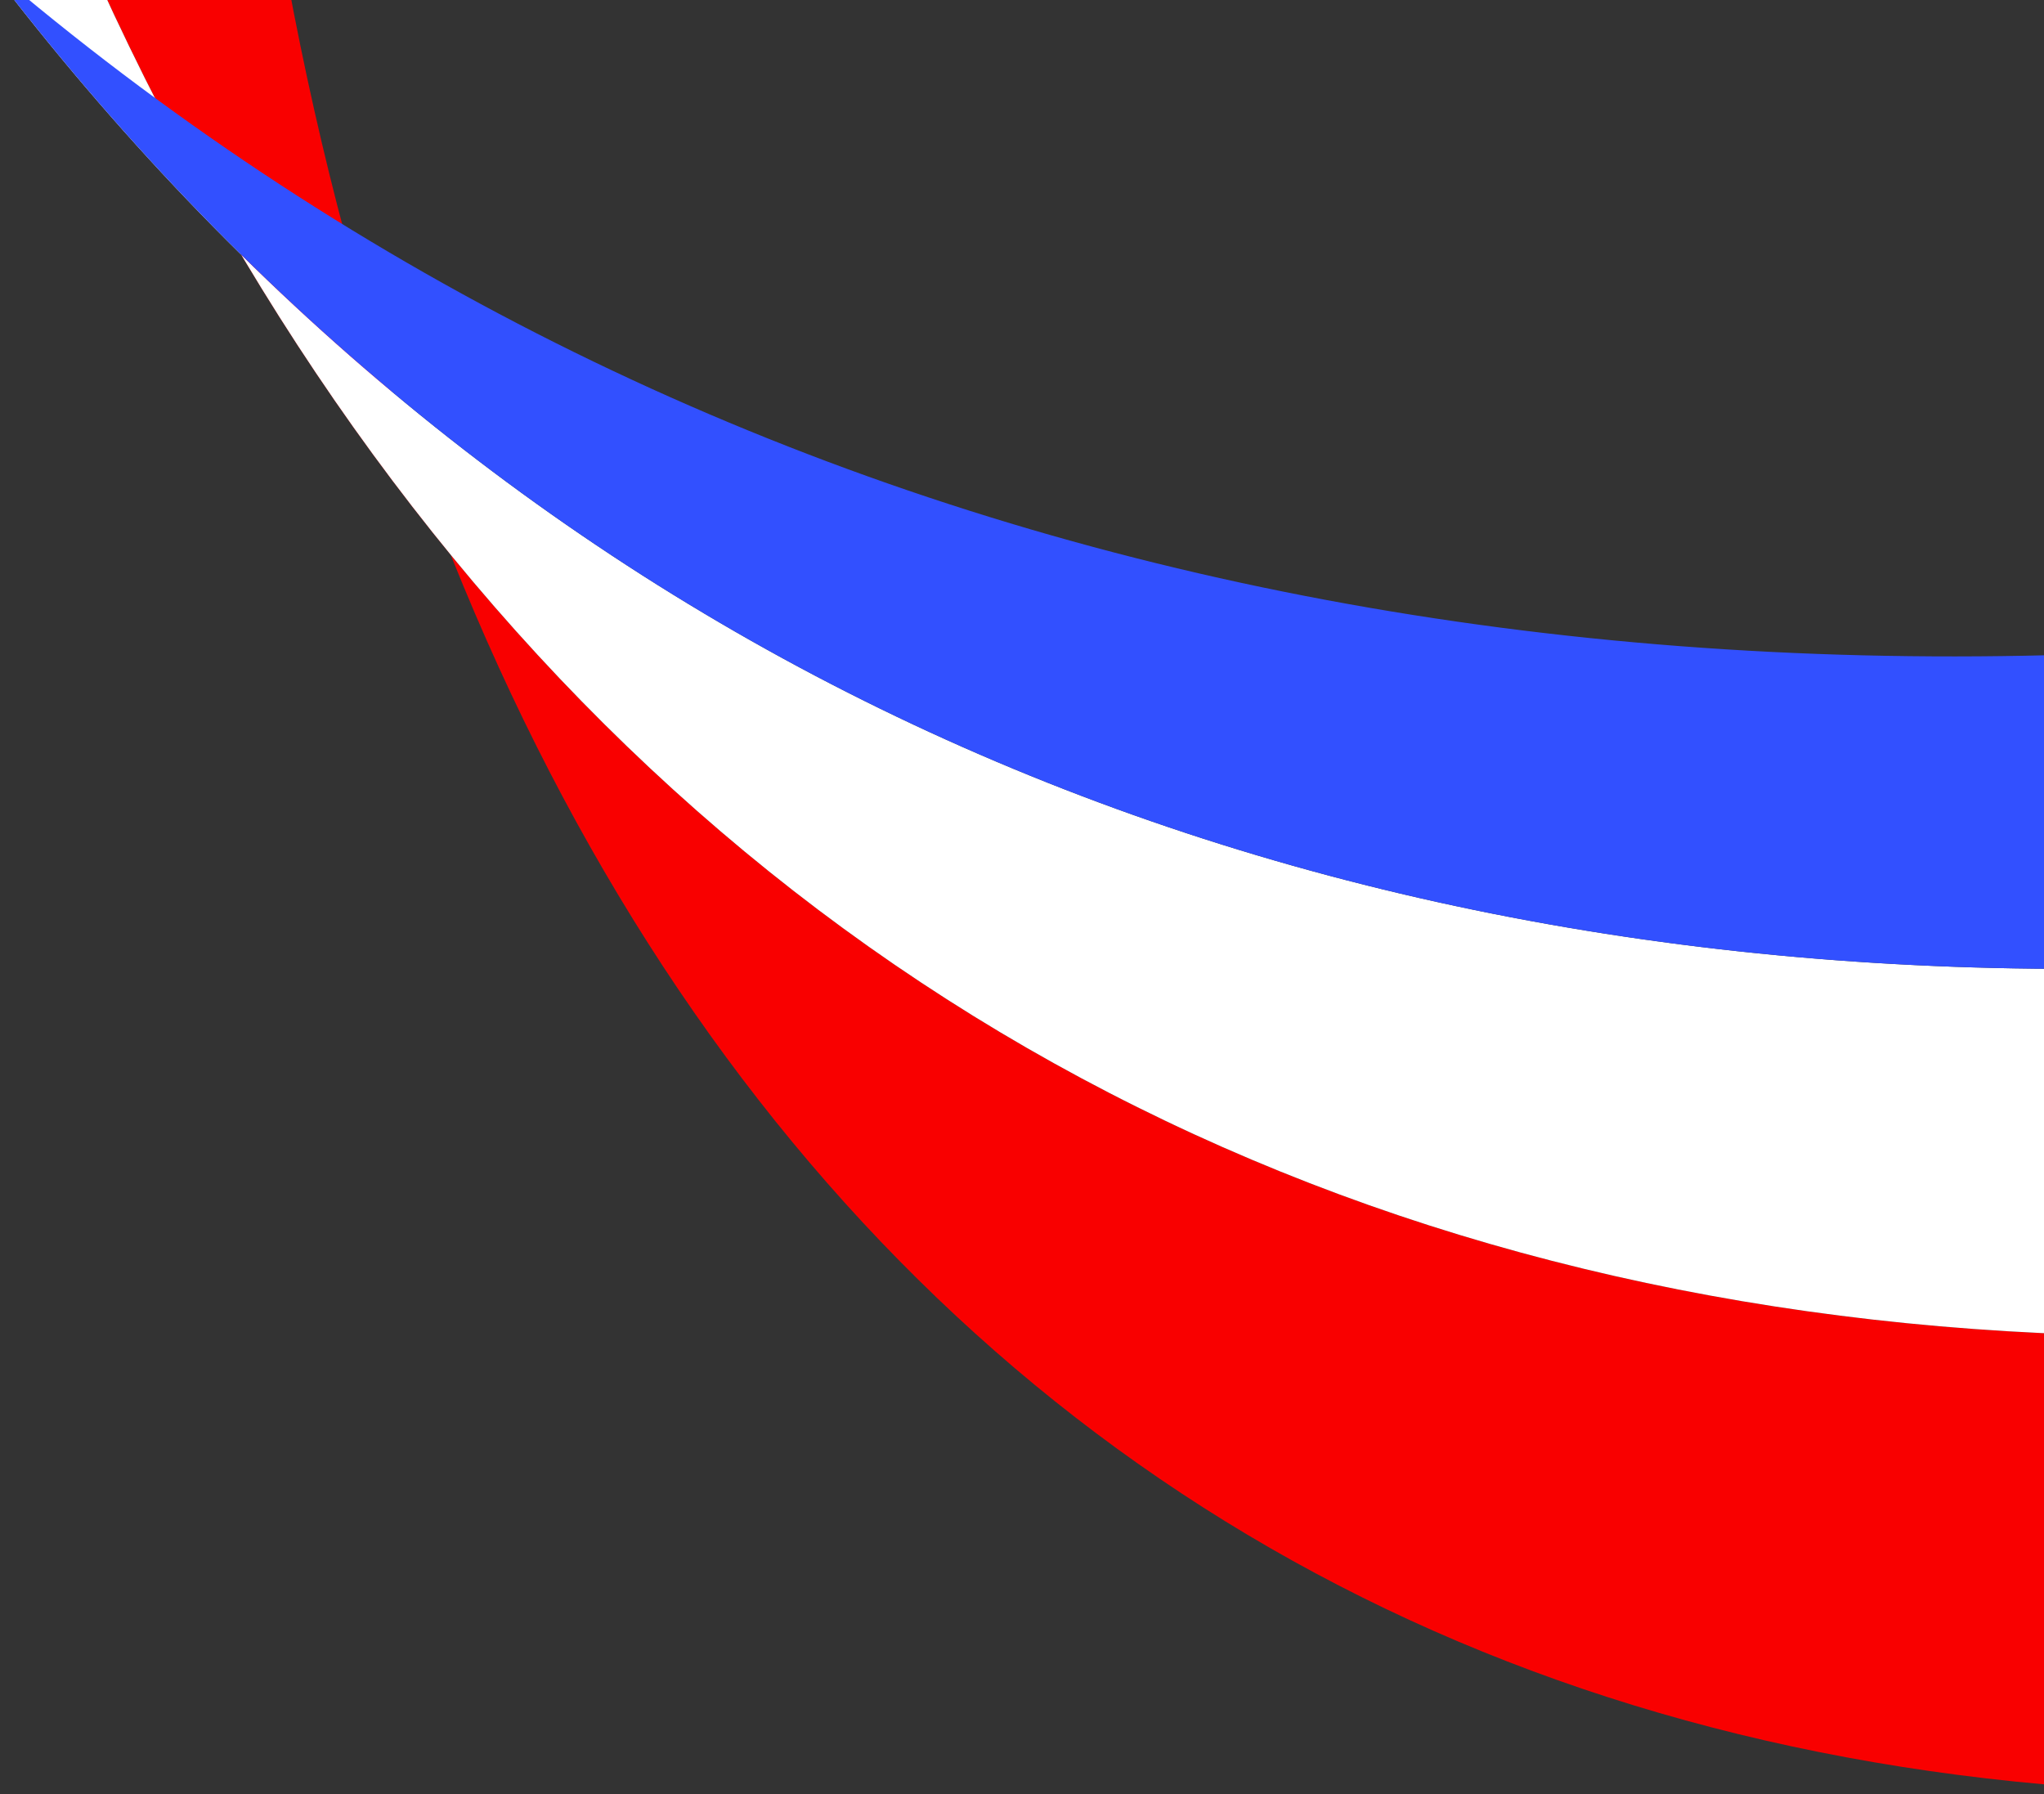
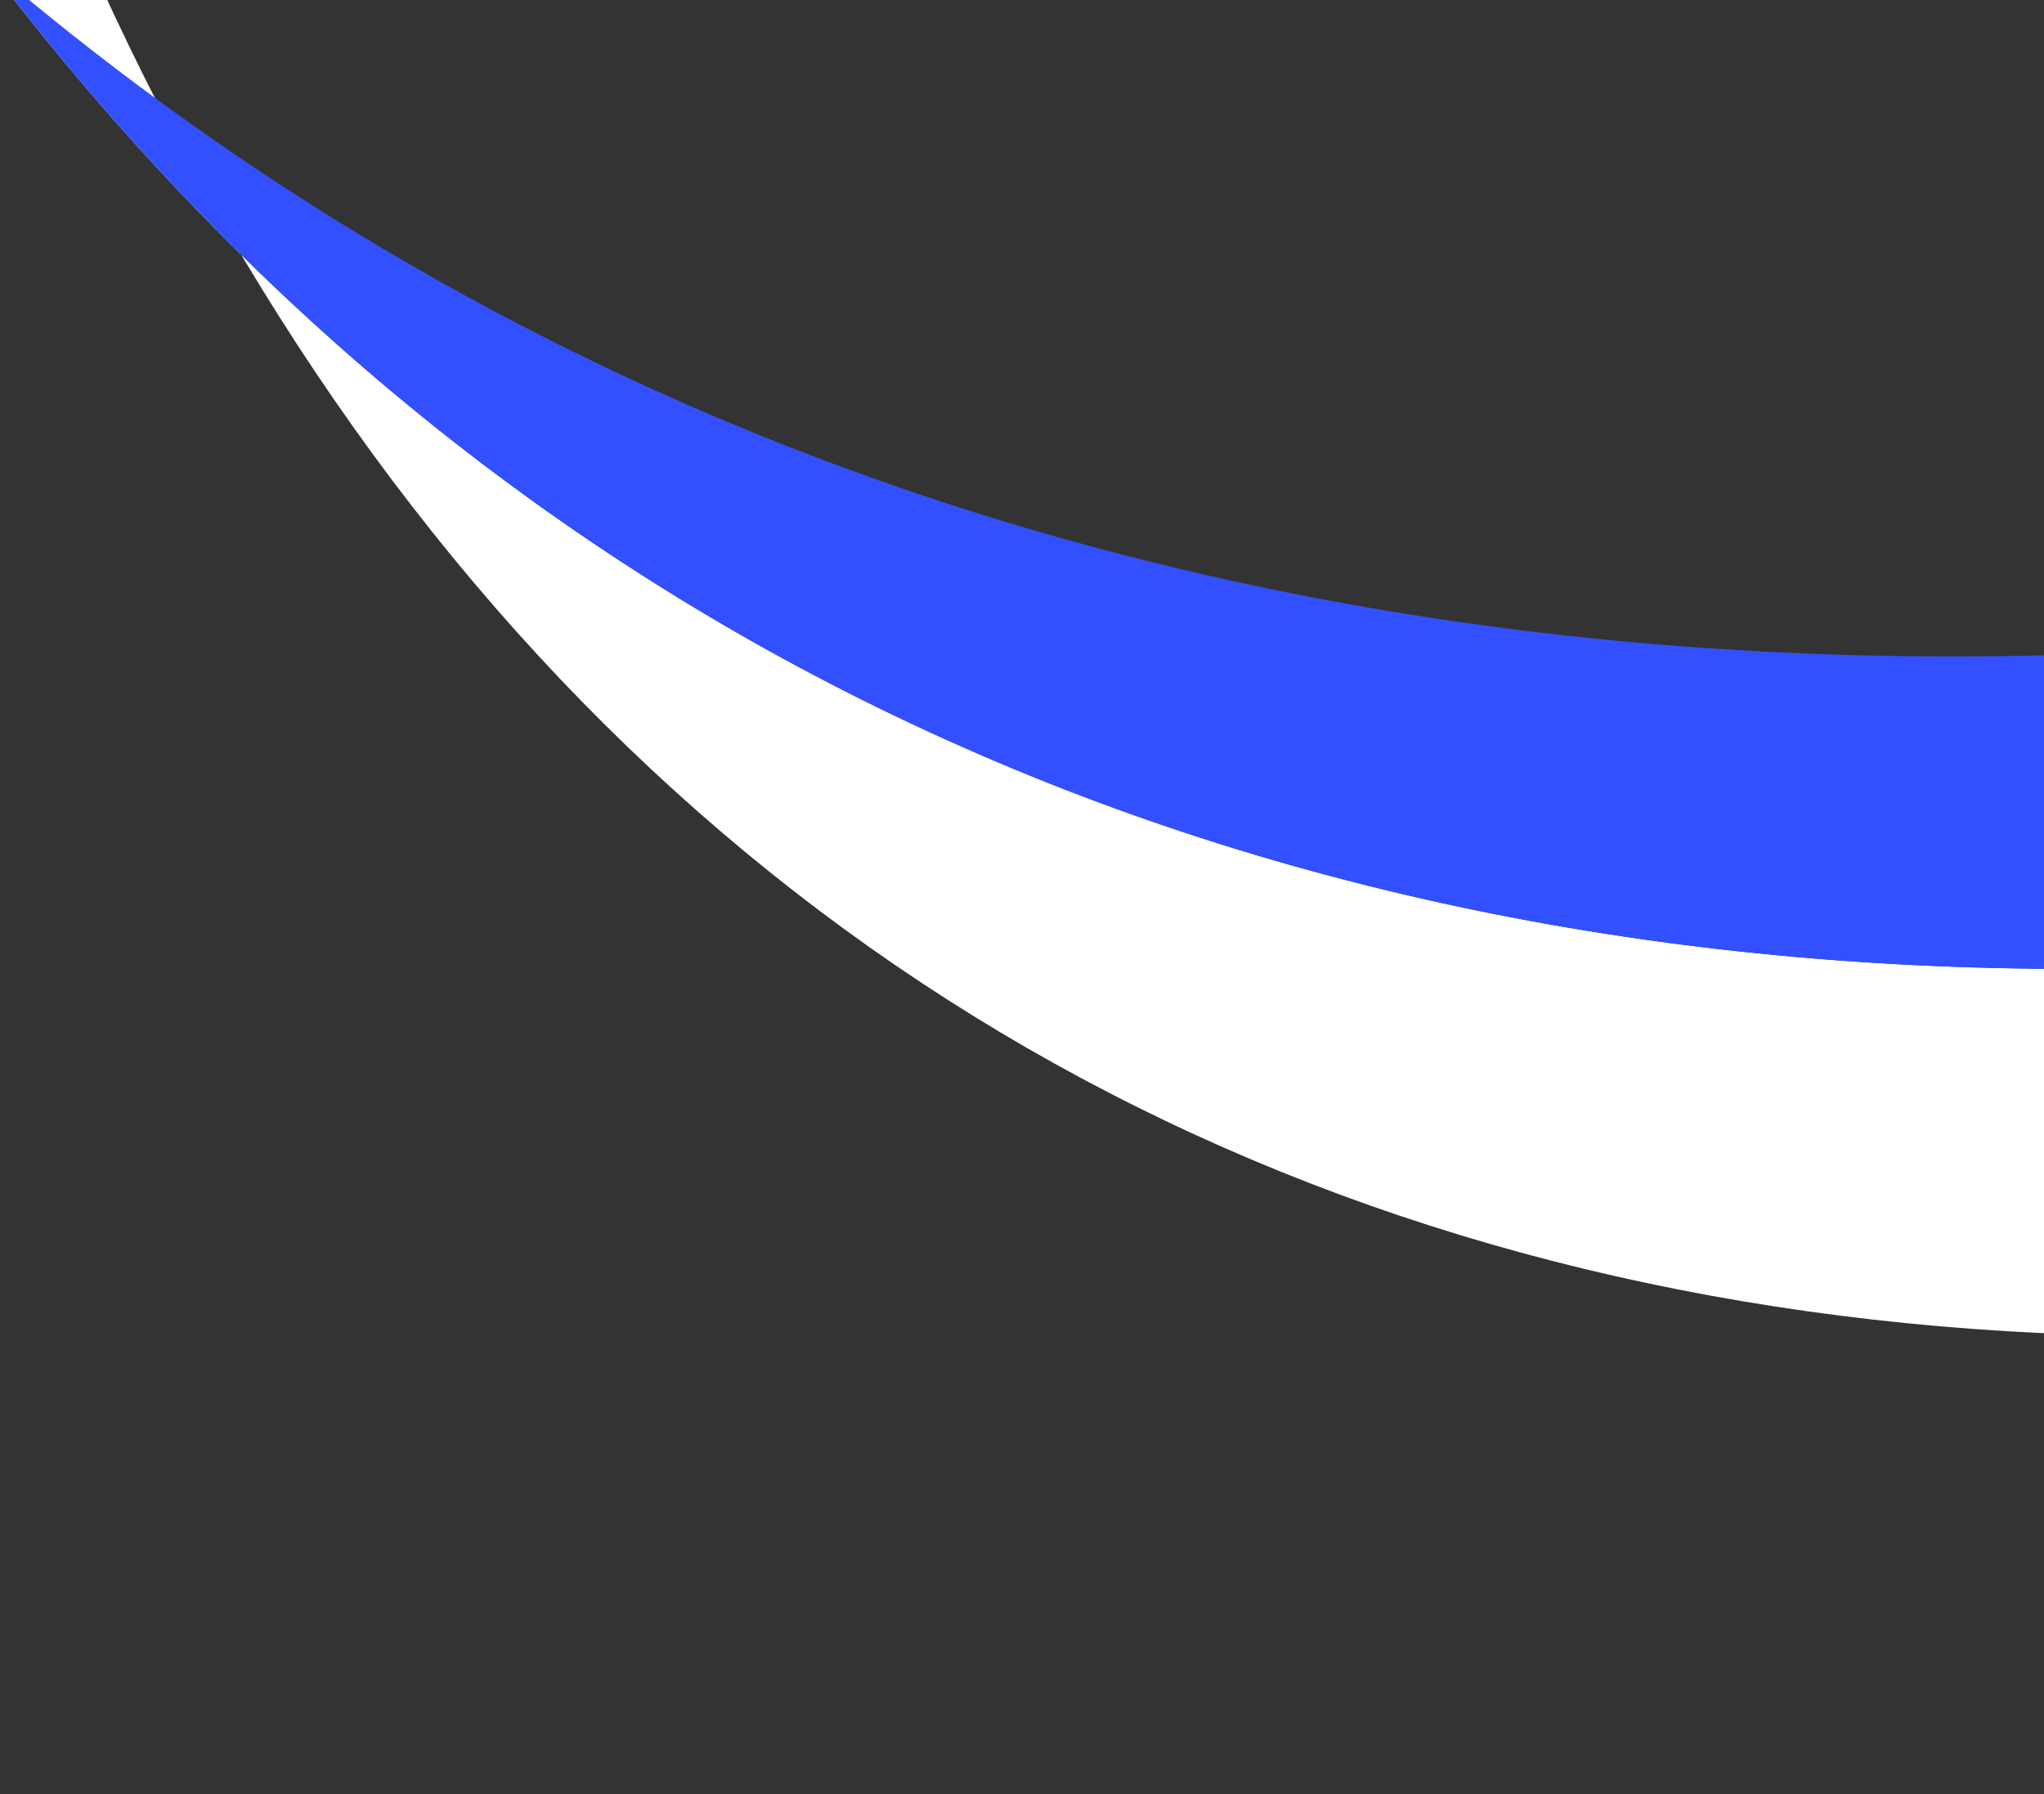
<svg xmlns="http://www.w3.org/2000/svg" version="1.1" viewBox="0 0 900 790">
  <rect x="0" y="0" width="900" height="790" fill="#333333" stroke="none" />
  <defs>
    <style>
      .cls-1 {
        fill: #fff;
      }

      .cls-2 {
        fill: #f90000;
      }

      .cls-3 {
        fill: #3250ff;
      }
    </style>
  </defs>
  <g>
    <g id="Layer_1">
-       <path class="cls-2" d="M-66.37-357.11C8.02,15.8,178.25,292.48,428.53,447.26c250.28,154.78,572.51,182.65,936.78,81.02-88.45,85.39-176.89,170.77-265.34,256.16C504.31,840.22,130.27,441.56,99.02-256.51l-165.39-100.6Z" />
      <path class="cls-1" d="M-231.76-457.7C38.73,359.38,744.74,629.2,1630.64,272.12l-265.33,256.16c-364.27,101.63-686.49,73.76-936.78-81.02C178.25,292.48,8.02,15.8-66.37-357.11l-165.39-100.59Z" />
      <path class="cls-3" d="M-397.15-558.29C-7.04,318.29,864.96,523.7,1895.98,15.96c-88.45,85.38-176.89,170.77-265.34,256.16C744.74,629.2,38.73,359.38-231.76-457.7l-165.39-100.59Z" />
    </g>
  </g>
</svg>